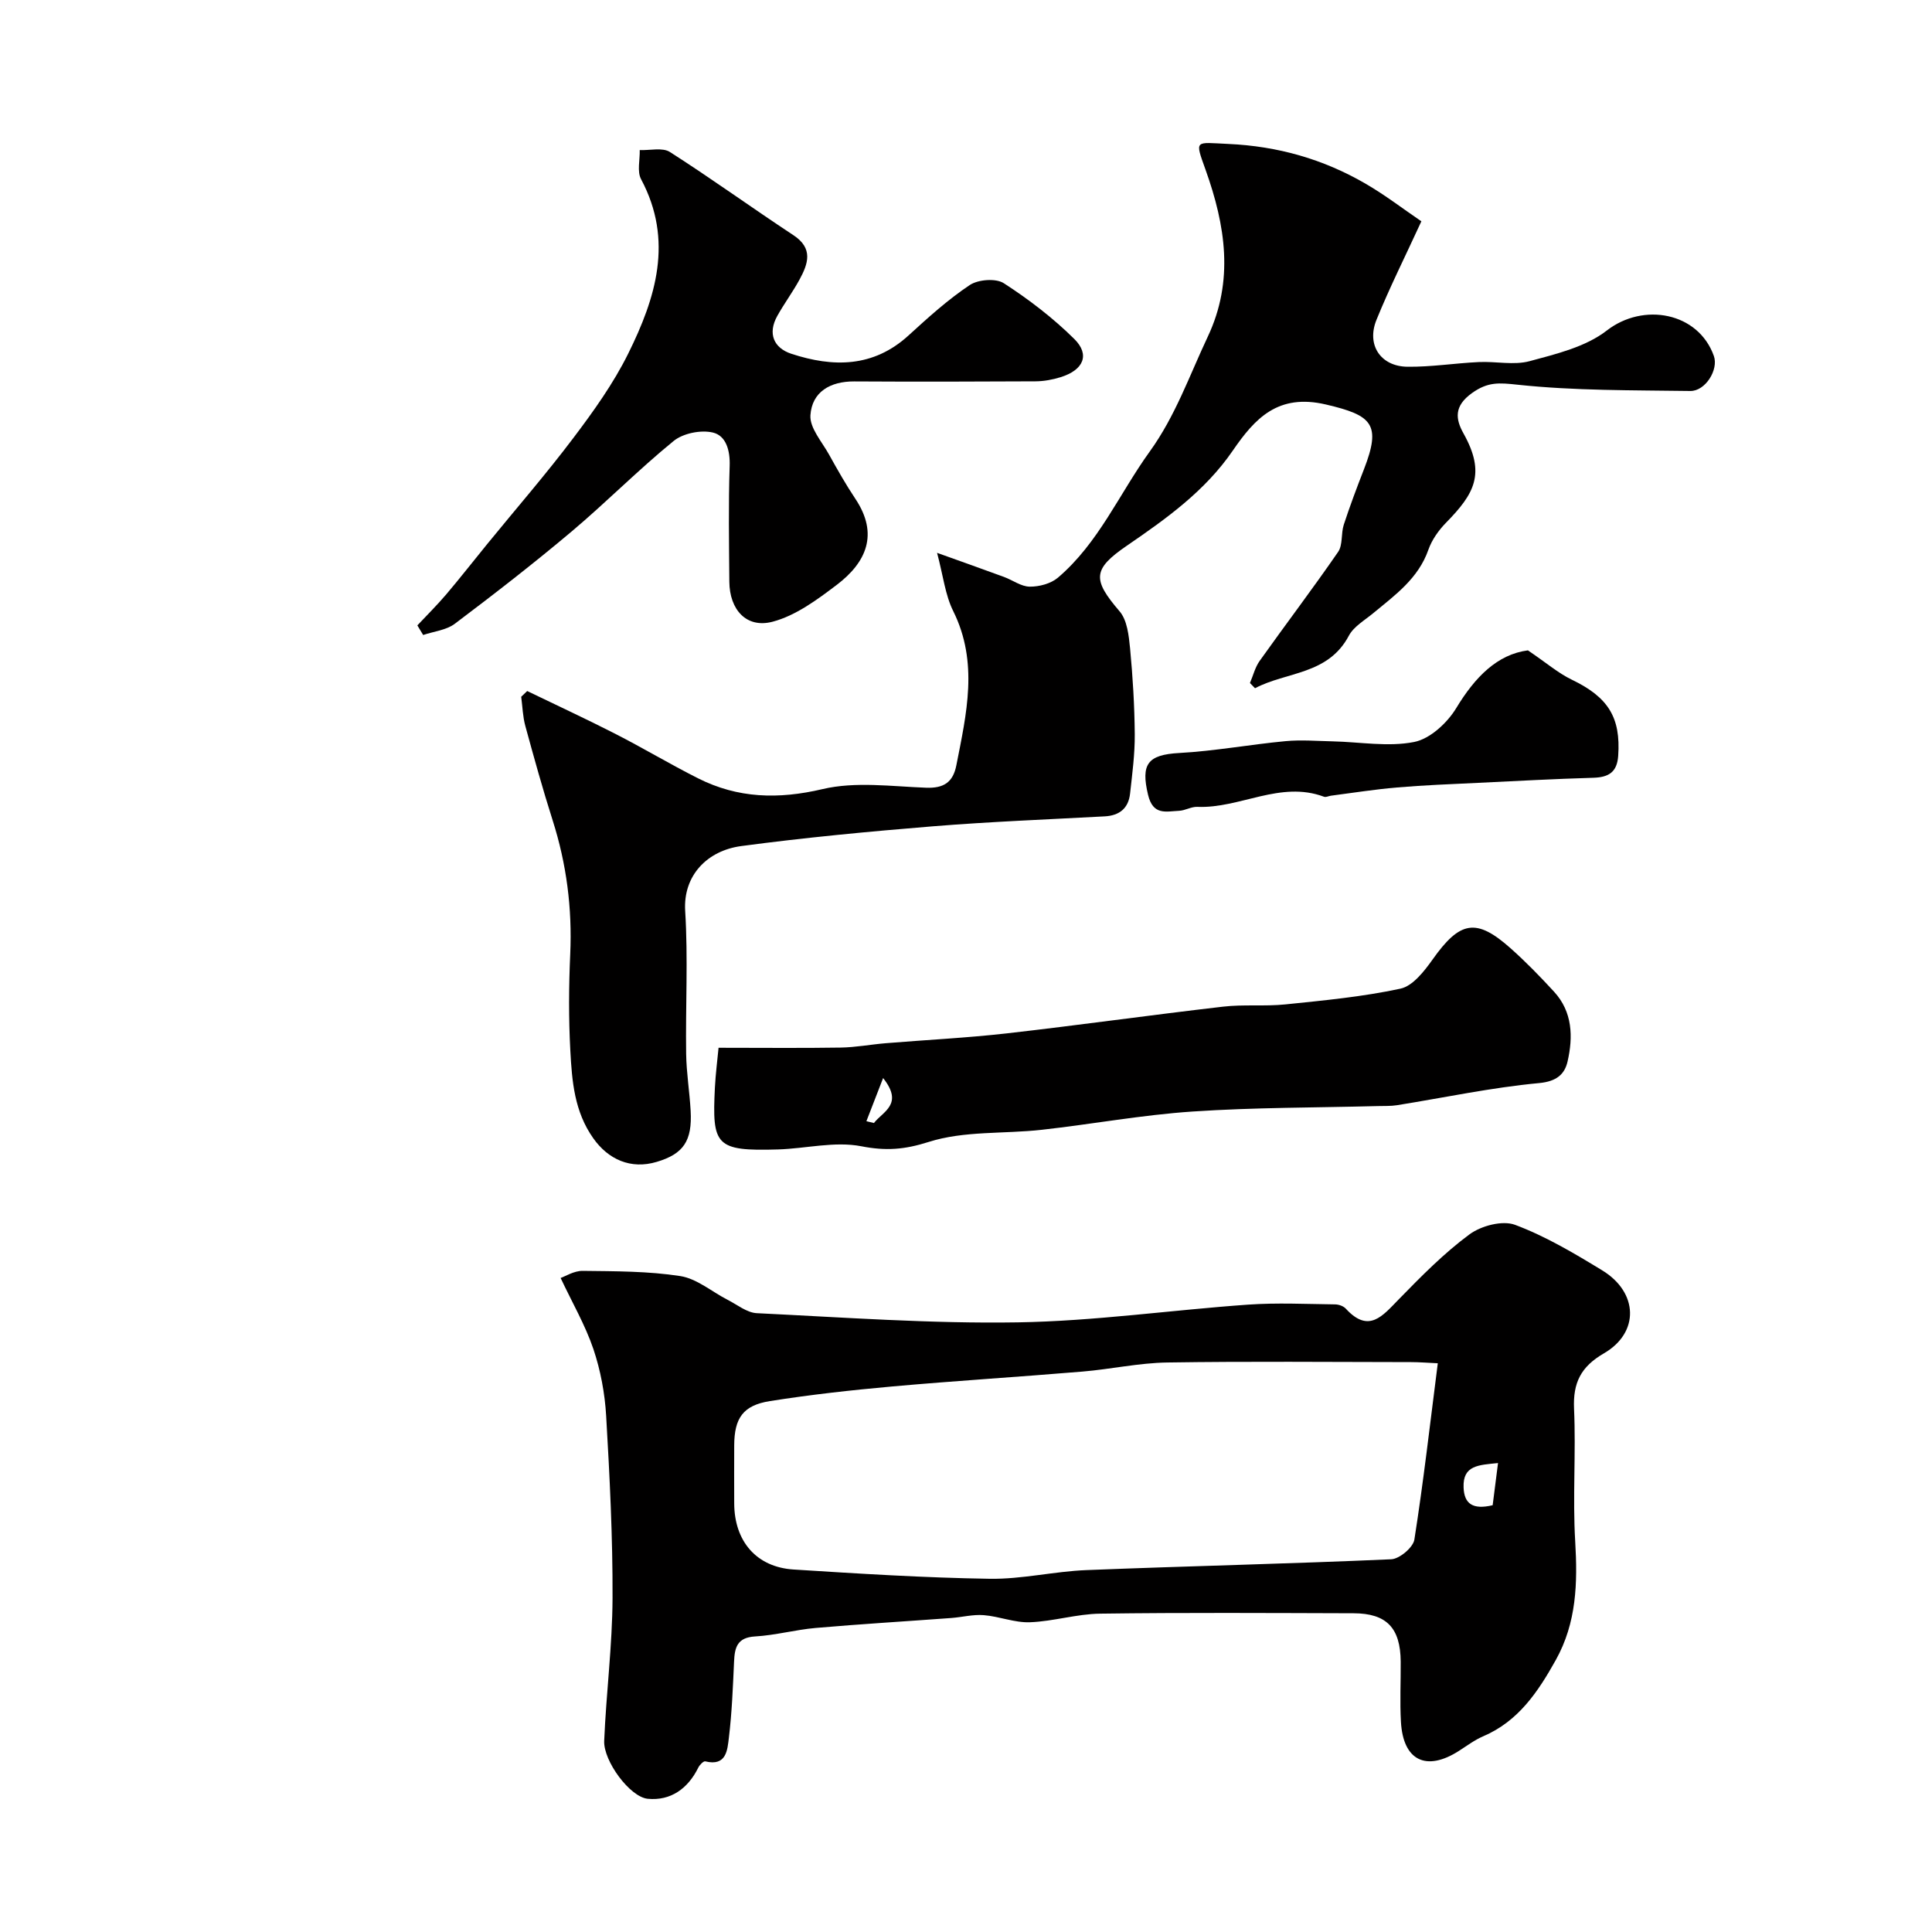
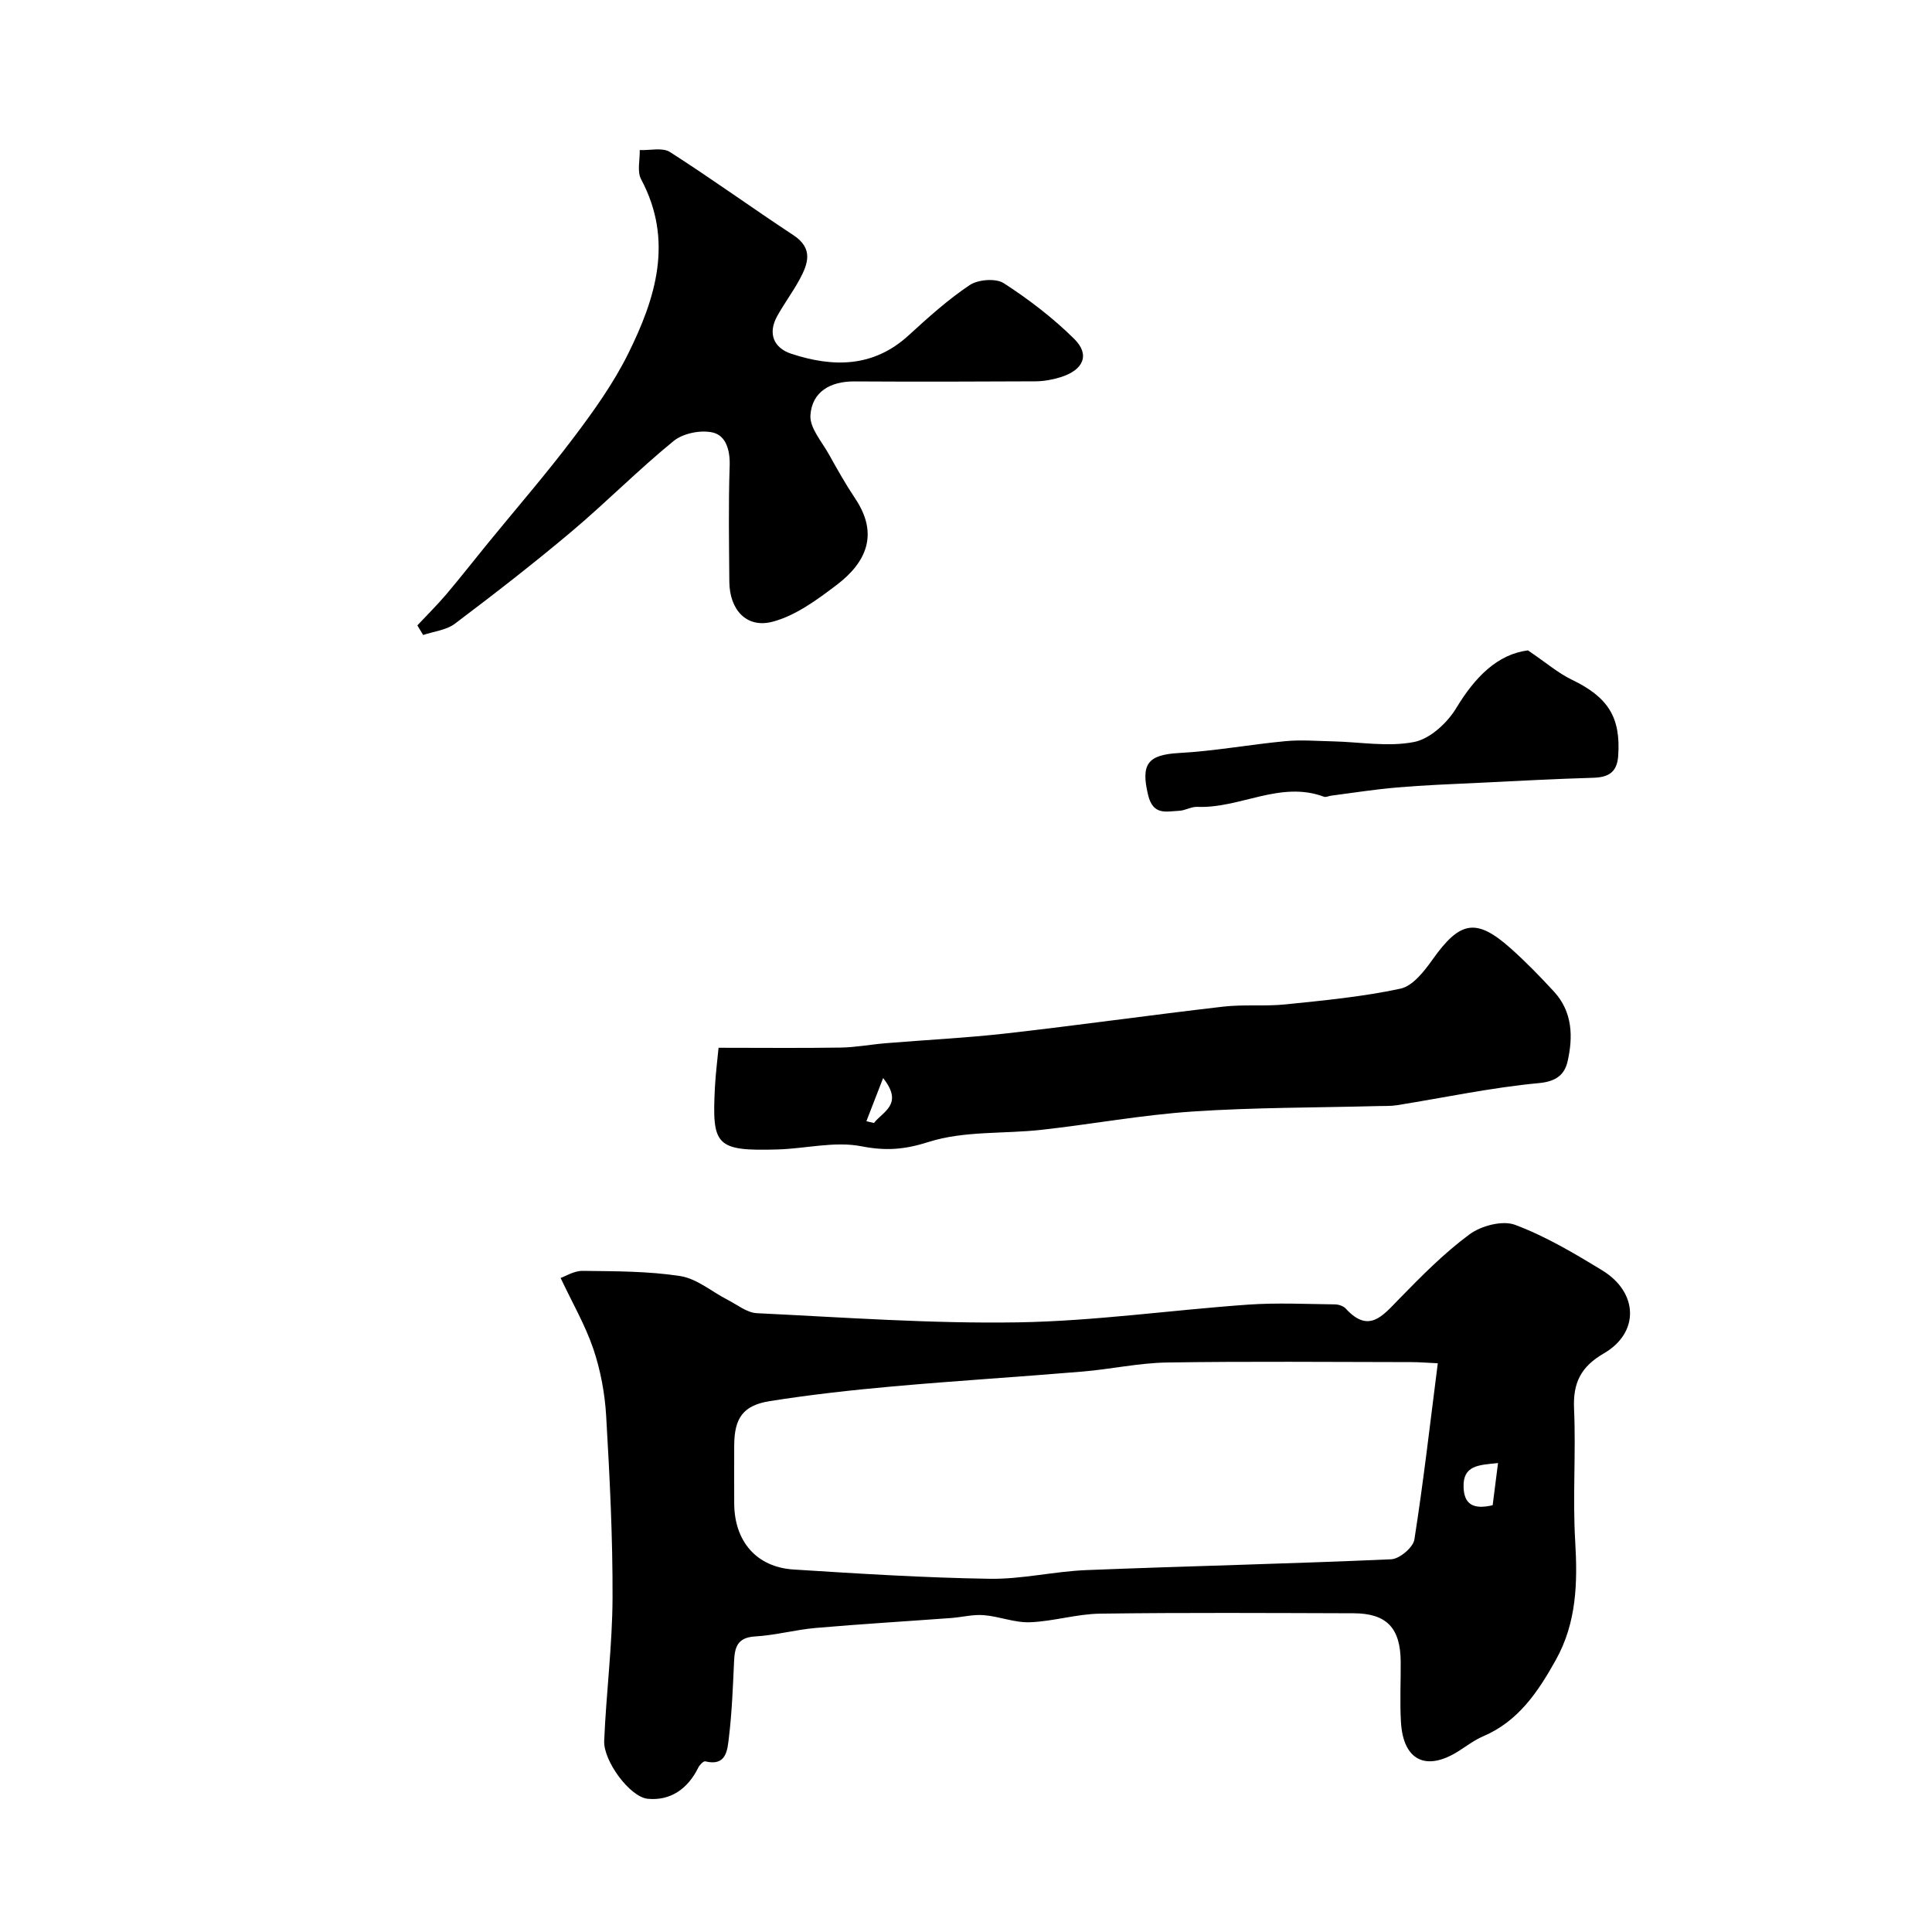
<svg xmlns="http://www.w3.org/2000/svg" enable-background="new 0 0 400 400" viewBox="0 0 400 400">
  <g fill="#010000">
    <path d="m116.07 264.59c.97-.33 2.77-1.49 4.57-1.47 6.75.08 13.58.05 20.22 1.08 3.44.54 6.53 3.25 9.8 4.92 1.98 1.01 3.98 2.66 6.03 2.76 18.01.87 36.04 2.19 54.05 1.9 15.9-.26 31.77-2.55 47.67-3.67 5.98-.42 12.02-.12 18.02-.05.75.01 1.72.35 2.21.89 4.78 5.21 7.63 1.46 10.99-1.97 4.62-4.73 9.31-9.5 14.6-13.41 2.42-1.79 6.84-2.96 9.45-1.98 6.31 2.36 12.25 5.89 18.05 9.43 7.47 4.56 7.74 12.88.35 17.17-4.79 2.78-6.43 6.1-6.19 11.48.41 9.14-.31 18.34.24 27.47.51 8.59.29 16.82-4.02 24.55-3.67 6.57-7.73 12.67-15.03 15.79-1.78.76-3.37 1.97-5.02 3.02-6.77 4.34-11.56 2.02-12.01-6-.24-4.15-.02-8.33-.05-12.49-.06-6.98-2.92-9.98-9.76-10-17.49-.05-34.98-.16-52.46.08-4.86.06-9.68 1.6-14.55 1.78-3.16.12-6.35-1.22-9.56-1.47-2.21-.18-4.47.42-6.72.59-9.36.69-18.72 1.25-28.07 2.06-4.21.37-8.36 1.52-12.57 1.76-3.67.22-4.2 2.26-4.33 5.19-.24 5.26-.44 10.53-1.07 15.75-.31 2.53-.48 6-4.89 4.92-.37-.09-1.18.74-1.45 1.3-2.15 4.36-5.72 6.9-10.45 6.45-3.71-.35-9.2-7.83-9.03-11.98.41-9.87 1.69-19.73 1.73-29.6.05-12.56-.59-25.13-1.32-37.68-.27-4.67-1.16-9.45-2.65-13.87-1.69-4.97-4.38-9.6-6.78-14.7zm181.61 17.66c-2.06-.09-3.8-.24-5.54-.24-16.83-.02-33.66-.18-50.49.08-5.86.09-11.68 1.39-17.54 1.88-13.12 1.1-26.26 1.91-39.36 3.08-8.47.76-16.94 1.7-25.34 3.03-5.59.88-7.37 3.54-7.4 9.16-.02 4-.01 8 0 12 .02 7.85 4.59 13.22 12.29 13.71 13.52.86 27.05 1.71 40.58 1.92 6.69.11 13.38-1.54 20.1-1.8 21.02-.84 42.05-1.3 63.07-2.24 1.71-.08 4.52-2.45 4.78-4.07 1.87-11.89 3.23-23.85 4.85-36.51zm11.36 29.39c.36-2.82.71-5.61 1.11-8.73-4 .41-7.31.44-7.13 5.04.12 3.42 1.92 4.66 6.02 3.69z" />
-     <path d="m109.15 143.07c6.07 2.94 12.2 5.77 18.2 8.84 5.78 2.95 11.36 6.3 17.15 9.22 8.27 4.17 16.64 4.4 25.82 2.24 6.79-1.6 14.26-.55 21.41-.28 3.66.14 5.58-1.12 6.27-4.63 2.1-10.69 4.64-21.3-.65-31.95-1.67-3.36-2.08-7.35-3.34-12.05 5.18 1.86 9.53 3.39 13.86 4.99 1.8.66 3.55 2 5.33 2.01 1.96.02 4.36-.62 5.82-1.85 8.42-7.16 12.71-17.38 19.01-26.11 5.33-7.38 8.23-15.75 12.02-23.78 5.48-11.6 3.66-23.06-.44-34.54-2.28-6.37-2.24-5.69 4.68-5.38 10.25.46 19.65 3.14 28.4 8.21 4.06 2.35 7.81 5.24 11.59 7.81-3.39 7.37-6.61 13.78-9.3 20.41-2.1 5.18.85 9.63 6.41 9.7 4.92.06 9.85-.74 14.79-.97 3.52-.17 7.24.7 10.53-.19 5.52-1.49 11.59-2.95 15.95-6.33 7.58-5.89 18.96-3.79 22.18 5.27 1 2.81-1.75 7.29-4.89 7.24-11.93-.17-23.92-.04-35.75-1.3-3.84-.41-6.14-.63-9.44 1.73-3.79 2.71-3.41 5.41-1.75 8.37 4.65 8.33 2.24 12.48-3.62 18.47-1.54 1.57-2.94 3.55-3.66 5.6-2.09 5.97-6.9 9.39-11.44 13.15-1.76 1.46-4.01 2.74-5.02 4.64-4.32 8.15-12.89 7.42-19.43 10.88-.35-.36-.7-.72-1.05-1.08.66-1.54 1.06-3.25 2.01-4.58 5.37-7.55 10.98-14.93 16.24-22.56 1-1.45.58-3.8 1.17-5.62 1.26-3.86 2.7-7.68 4.17-11.46 3.65-9.37 1.73-11.2-7.85-13.44-9.93-2.33-14.7 2.85-19.32 9.58-5.72 8.33-13.73 14.05-21.89 19.64-7.16 4.9-7.15 7.03-1.52 13.6 1.58 1.84 1.91 5.04 2.17 7.67.56 5.91.92 11.86.97 17.79.03 4.09-.52 8.19-.97 12.27-.33 3.03-2.18 4.56-5.26 4.72-11.87.64-23.75 1.1-35.59 2.06-13.25 1.08-26.49 2.33-39.66 4.09-7.03.94-12.06 6.09-11.6 13.44.61 9.83.06 19.72.2 29.58.06 3.93.71 7.86.93 11.79.35 6.23-1.48 8.92-7.01 10.57-5.4 1.62-10.05-.51-13.14-4.87-3.94-5.56-4.42-11.86-4.76-18.17-.36-6.64-.32-13.33-.02-19.99.42-9.47-.76-18.65-3.64-27.68-2.06-6.46-3.87-13.01-5.66-19.55-.53-1.94-.58-4.01-.85-6.03.41-.4.82-.8 1.24-1.19z" />
-     <path d="m86.41 129.48c2-2.13 4.08-4.19 5.97-6.41 2.9-3.42 5.66-6.96 8.5-10.44 5.96-7.31 12.16-14.44 17.84-21.97 4.17-5.52 8.27-11.25 11.33-17.42 5.71-11.52 9.46-23.45 2.68-36.13-.86-1.61-.22-4.01-.28-6.04 2.11.09 4.71-.58 6.25.4 8.65 5.53 16.97 11.56 25.55 17.21 4.18 2.75 3.07 5.91 1.28 9.21-1.4 2.57-3.16 4.94-4.59 7.5-2.06 3.68-.73 6.67 2.91 7.86 8.6 2.82 16.94 2.87 24.24-3.79 4.05-3.7 8.15-7.42 12.68-10.44 1.74-1.16 5.41-1.45 7.06-.38 5.2 3.36 10.21 7.2 14.6 11.55 3.29 3.26 1.89 6.42-2.81 7.89-1.68.53-3.5.86-5.25.87-12.5.07-25 .09-37.5.02-4.98-.03-8.76 2.16-9.08 7.01-.17 2.63 2.39 5.48 3.87 8.16 1.72 3.1 3.47 6.19 5.44 9.14 4.88 7.32 2.26 13.16-3.86 17.81-4.06 3.08-8.5 6.37-13.28 7.63-5.43 1.43-8.91-2.5-8.96-8.28-.06-8-.2-16 .07-23.99.11-3.22-.76-6.26-3.49-6.9-2.49-.58-6.15.15-8.11 1.75-7.29 5.94-13.92 12.67-21.11 18.73-7.86 6.62-15.98 12.92-24.19 19.11-1.77 1.33-4.35 1.58-6.56 2.33-.39-.67-.79-1.33-1.2-1.99z" />
+     <path d="m86.41 129.48c2-2.13 4.08-4.19 5.97-6.41 2.9-3.42 5.66-6.96 8.5-10.44 5.96-7.31 12.16-14.44 17.84-21.97 4.17-5.52 8.27-11.25 11.33-17.42 5.71-11.52 9.46-23.45 2.68-36.13-.86-1.61-.22-4.01-.28-6.04 2.11.09 4.71-.58 6.25.4 8.65 5.53 16.97 11.56 25.55 17.21 4.18 2.75 3.07 5.91 1.28 9.21-1.4 2.57-3.16 4.94-4.59 7.5-2.06 3.68-.73 6.67 2.91 7.86 8.6 2.82 16.94 2.87 24.24-3.79 4.05-3.7 8.15-7.42 12.68-10.44 1.74-1.16 5.41-1.45 7.06-.38 5.2 3.36 10.21 7.2 14.6 11.55 3.29 3.26 1.89 6.42-2.81 7.89-1.68.53-3.5.86-5.25.87-12.5.07-25 .09-37.5.02-4.98-.03-8.76 2.16-9.08 7.01-.17 2.63 2.39 5.48 3.87 8.16 1.72 3.1 3.47 6.19 5.44 9.14 4.88 7.32 2.26 13.16-3.86 17.81-4.06 3.08-8.5 6.37-13.28 7.63-5.43 1.43-8.91-2.5-8.96-8.28-.06-8-.2-16 .07-23.99.11-3.22-.76-6.26-3.49-6.9-2.49-.58-6.15.15-8.11 1.75-7.29 5.94-13.92 12.67-21.11 18.73-7.86 6.62-15.98 12.92-24.19 19.11-1.77 1.33-4.35 1.58-6.56 2.33-.39-.67-.79-1.33-1.2-1.99" />
    <path d="m148.77 216.93c9.09 0 17.19.09 25.29-.04 3.1-.05 6.18-.64 9.28-.9 8.36-.69 16.76-1.1 25.09-2.04 14.94-1.7 29.83-3.8 44.77-5.53 4.27-.5 8.65-.03 12.93-.47 7.98-.82 16.01-1.58 23.82-3.26 2.55-.55 4.92-3.6 6.64-6.02 5.67-8.01 9.04-8.68 16.17-2.33 3.16 2.81 6.12 5.86 8.99 8.98 3.84 4.18 3.96 9.36 2.8 14.44-.6 2.63-2.25 4.14-5.89 4.48-9.86.92-19.62 3.01-29.42 4.58-1.3.21-2.65.14-3.98.18-12.79.34-25.6.27-38.36 1.13-10.44.7-20.79 2.62-31.21 3.78-7.84.88-16.1.18-23.43 2.52-5.03 1.6-8.87 1.88-13.94.89-5.5-1.07-11.47.48-17.24.66-12.97.39-13.66-.84-13.07-12.77.15-2.92.53-5.82.76-8.28zm30.61 15.2c.52.13 1.04.25 1.56.38 1.8-2.37 6.24-3.85 1.9-9.31-1.38 3.56-2.42 6.24-3.46 8.93z" />
    <path d="m316.34 134.65c3.84 2.6 6.26 4.71 9.06 6.06 7.56 3.63 10.18 7.81 9.63 15.78-.24 3.44-2.03 4.45-5.19 4.54-7.95.23-15.9.67-23.85 1.05-5.6.27-11.21.48-16.79.96-4.56.39-9.09 1.11-13.63 1.7-.49.06-1.04.37-1.44.22-9.08-3.4-17.42 2.47-26.25 2.09-1.25-.05-2.51.77-3.79.82-2.68.12-5.37 1.01-6.4-3.32-1.51-6.34-.1-8.29 6.45-8.65 7.35-.4 14.65-1.76 21.99-2.45 3.24-.31 6.55-.03 9.82.04 5.63.13 11.44 1.19 16.83.13 3.3-.65 6.88-3.96 8.74-7.05 3.87-6.39 8.47-11.09 14.82-11.92z" />
  </g>
</svg>